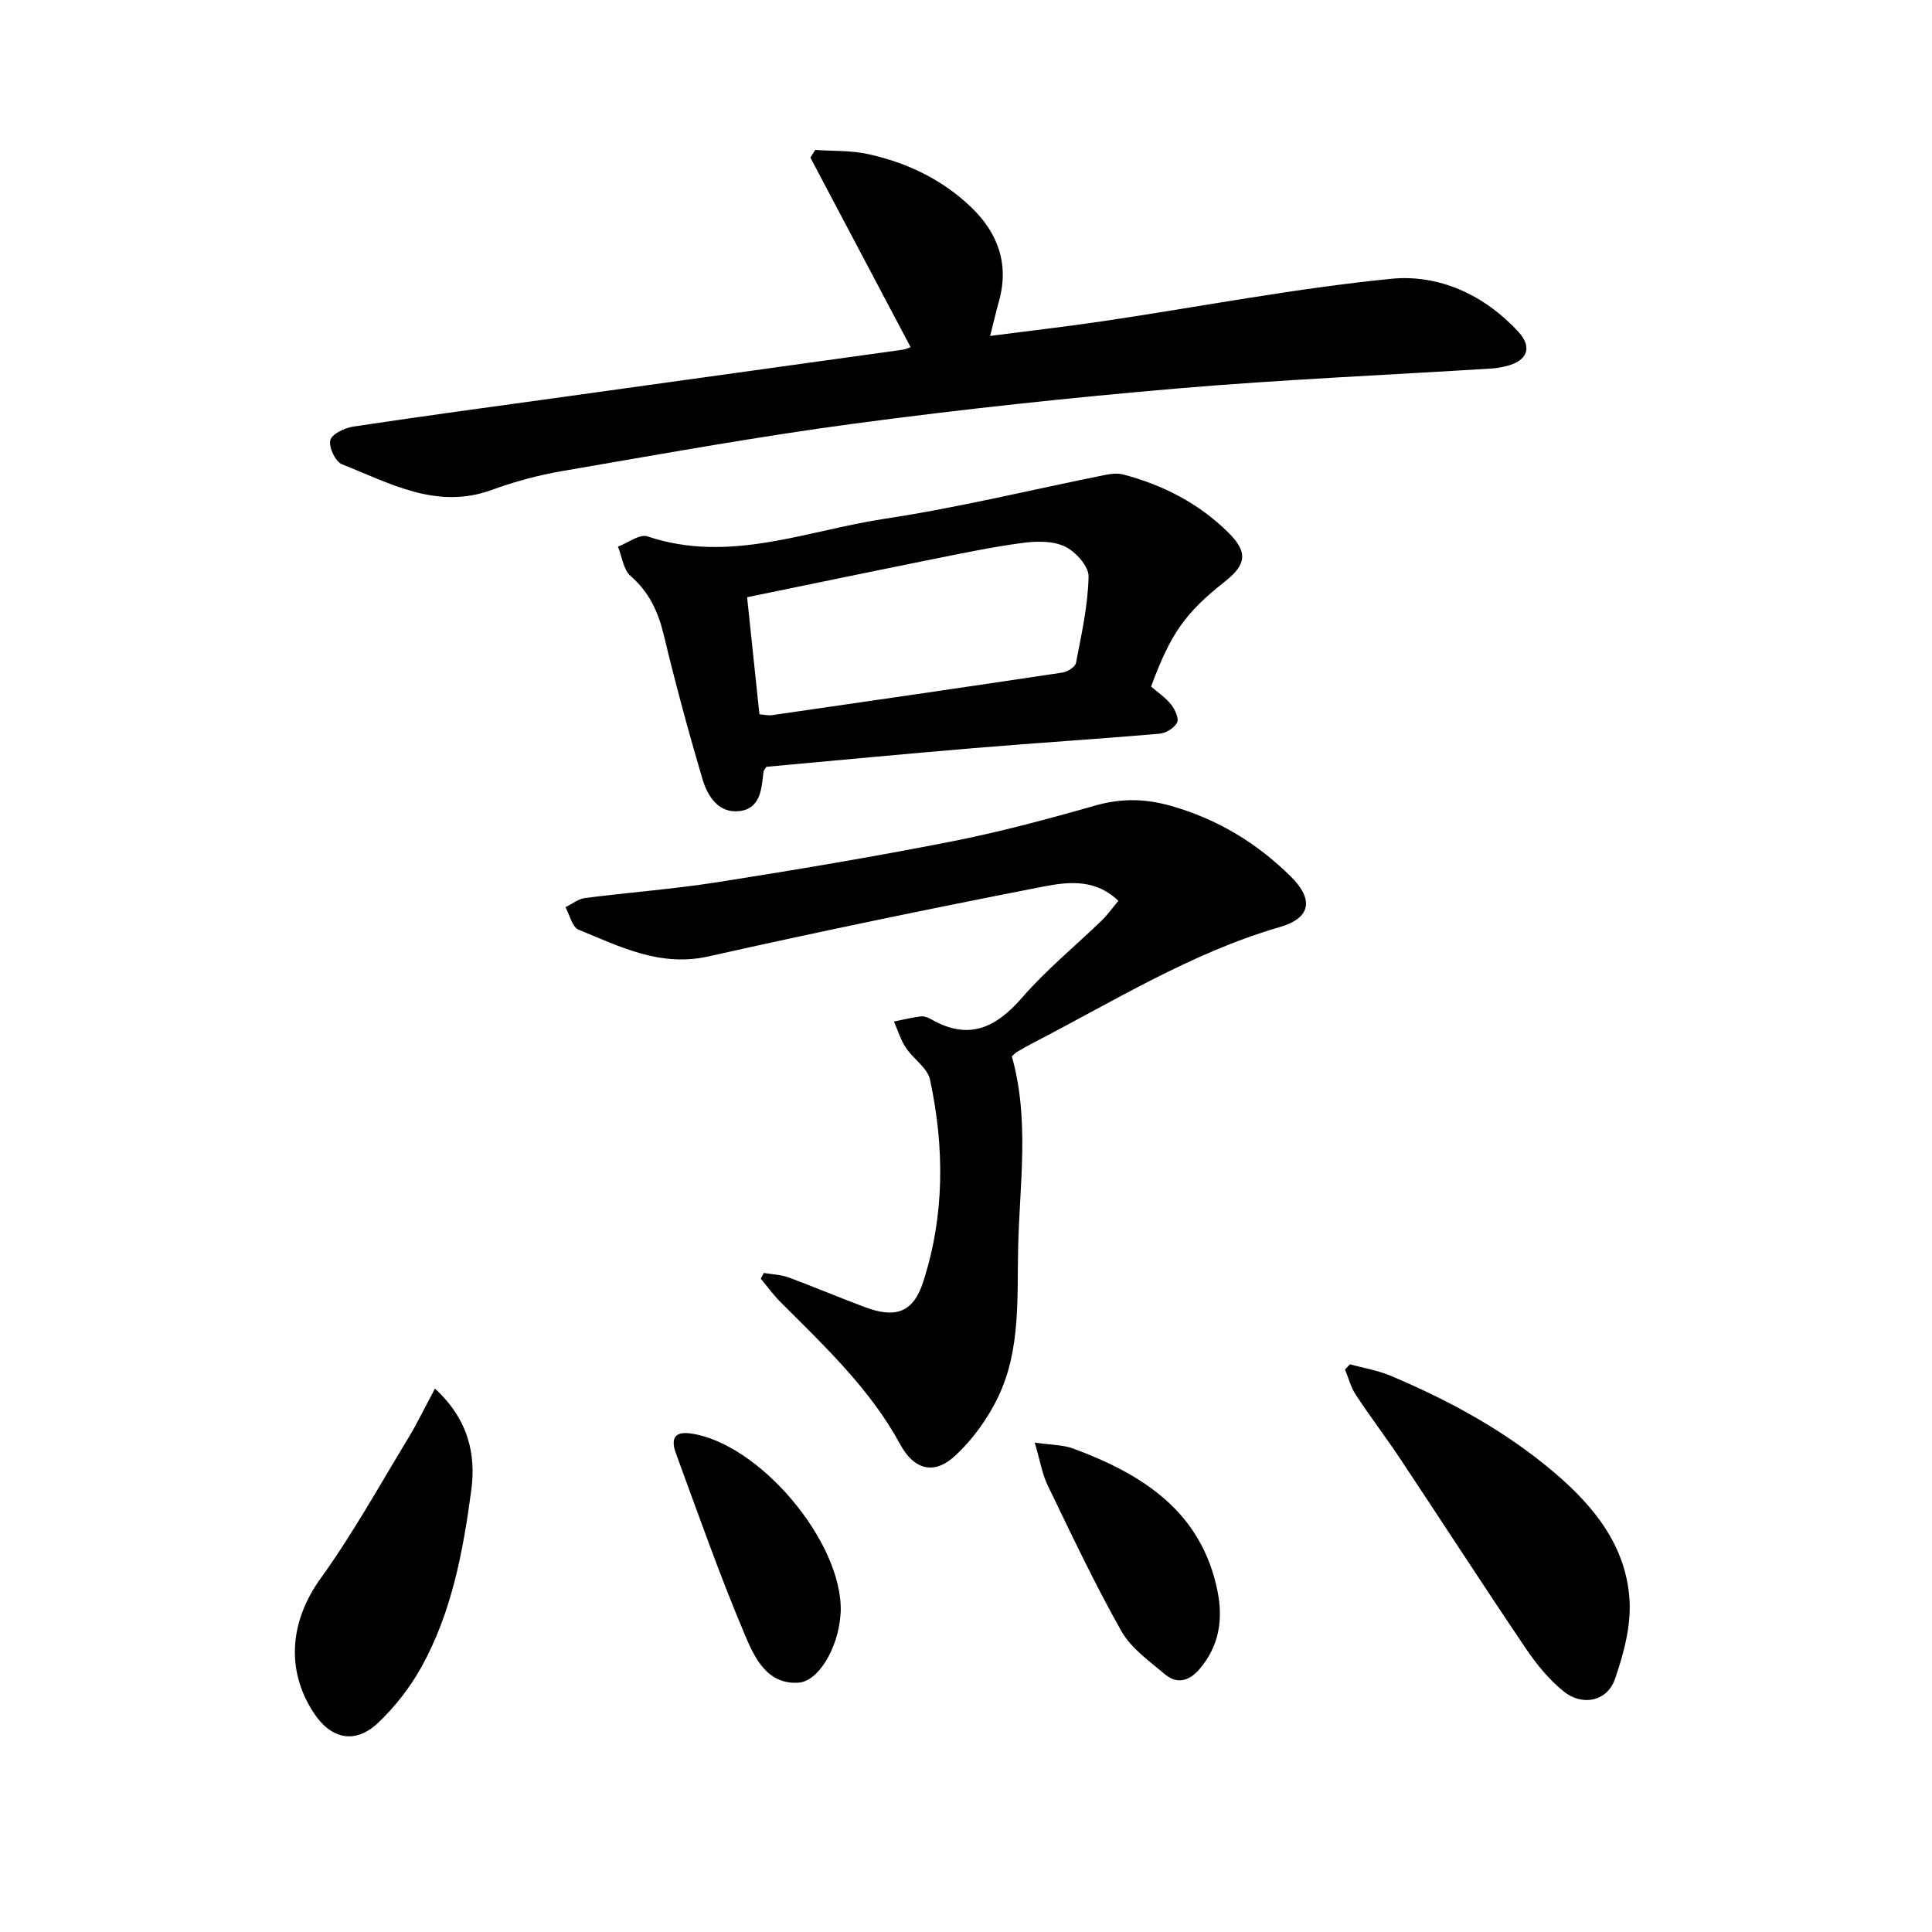
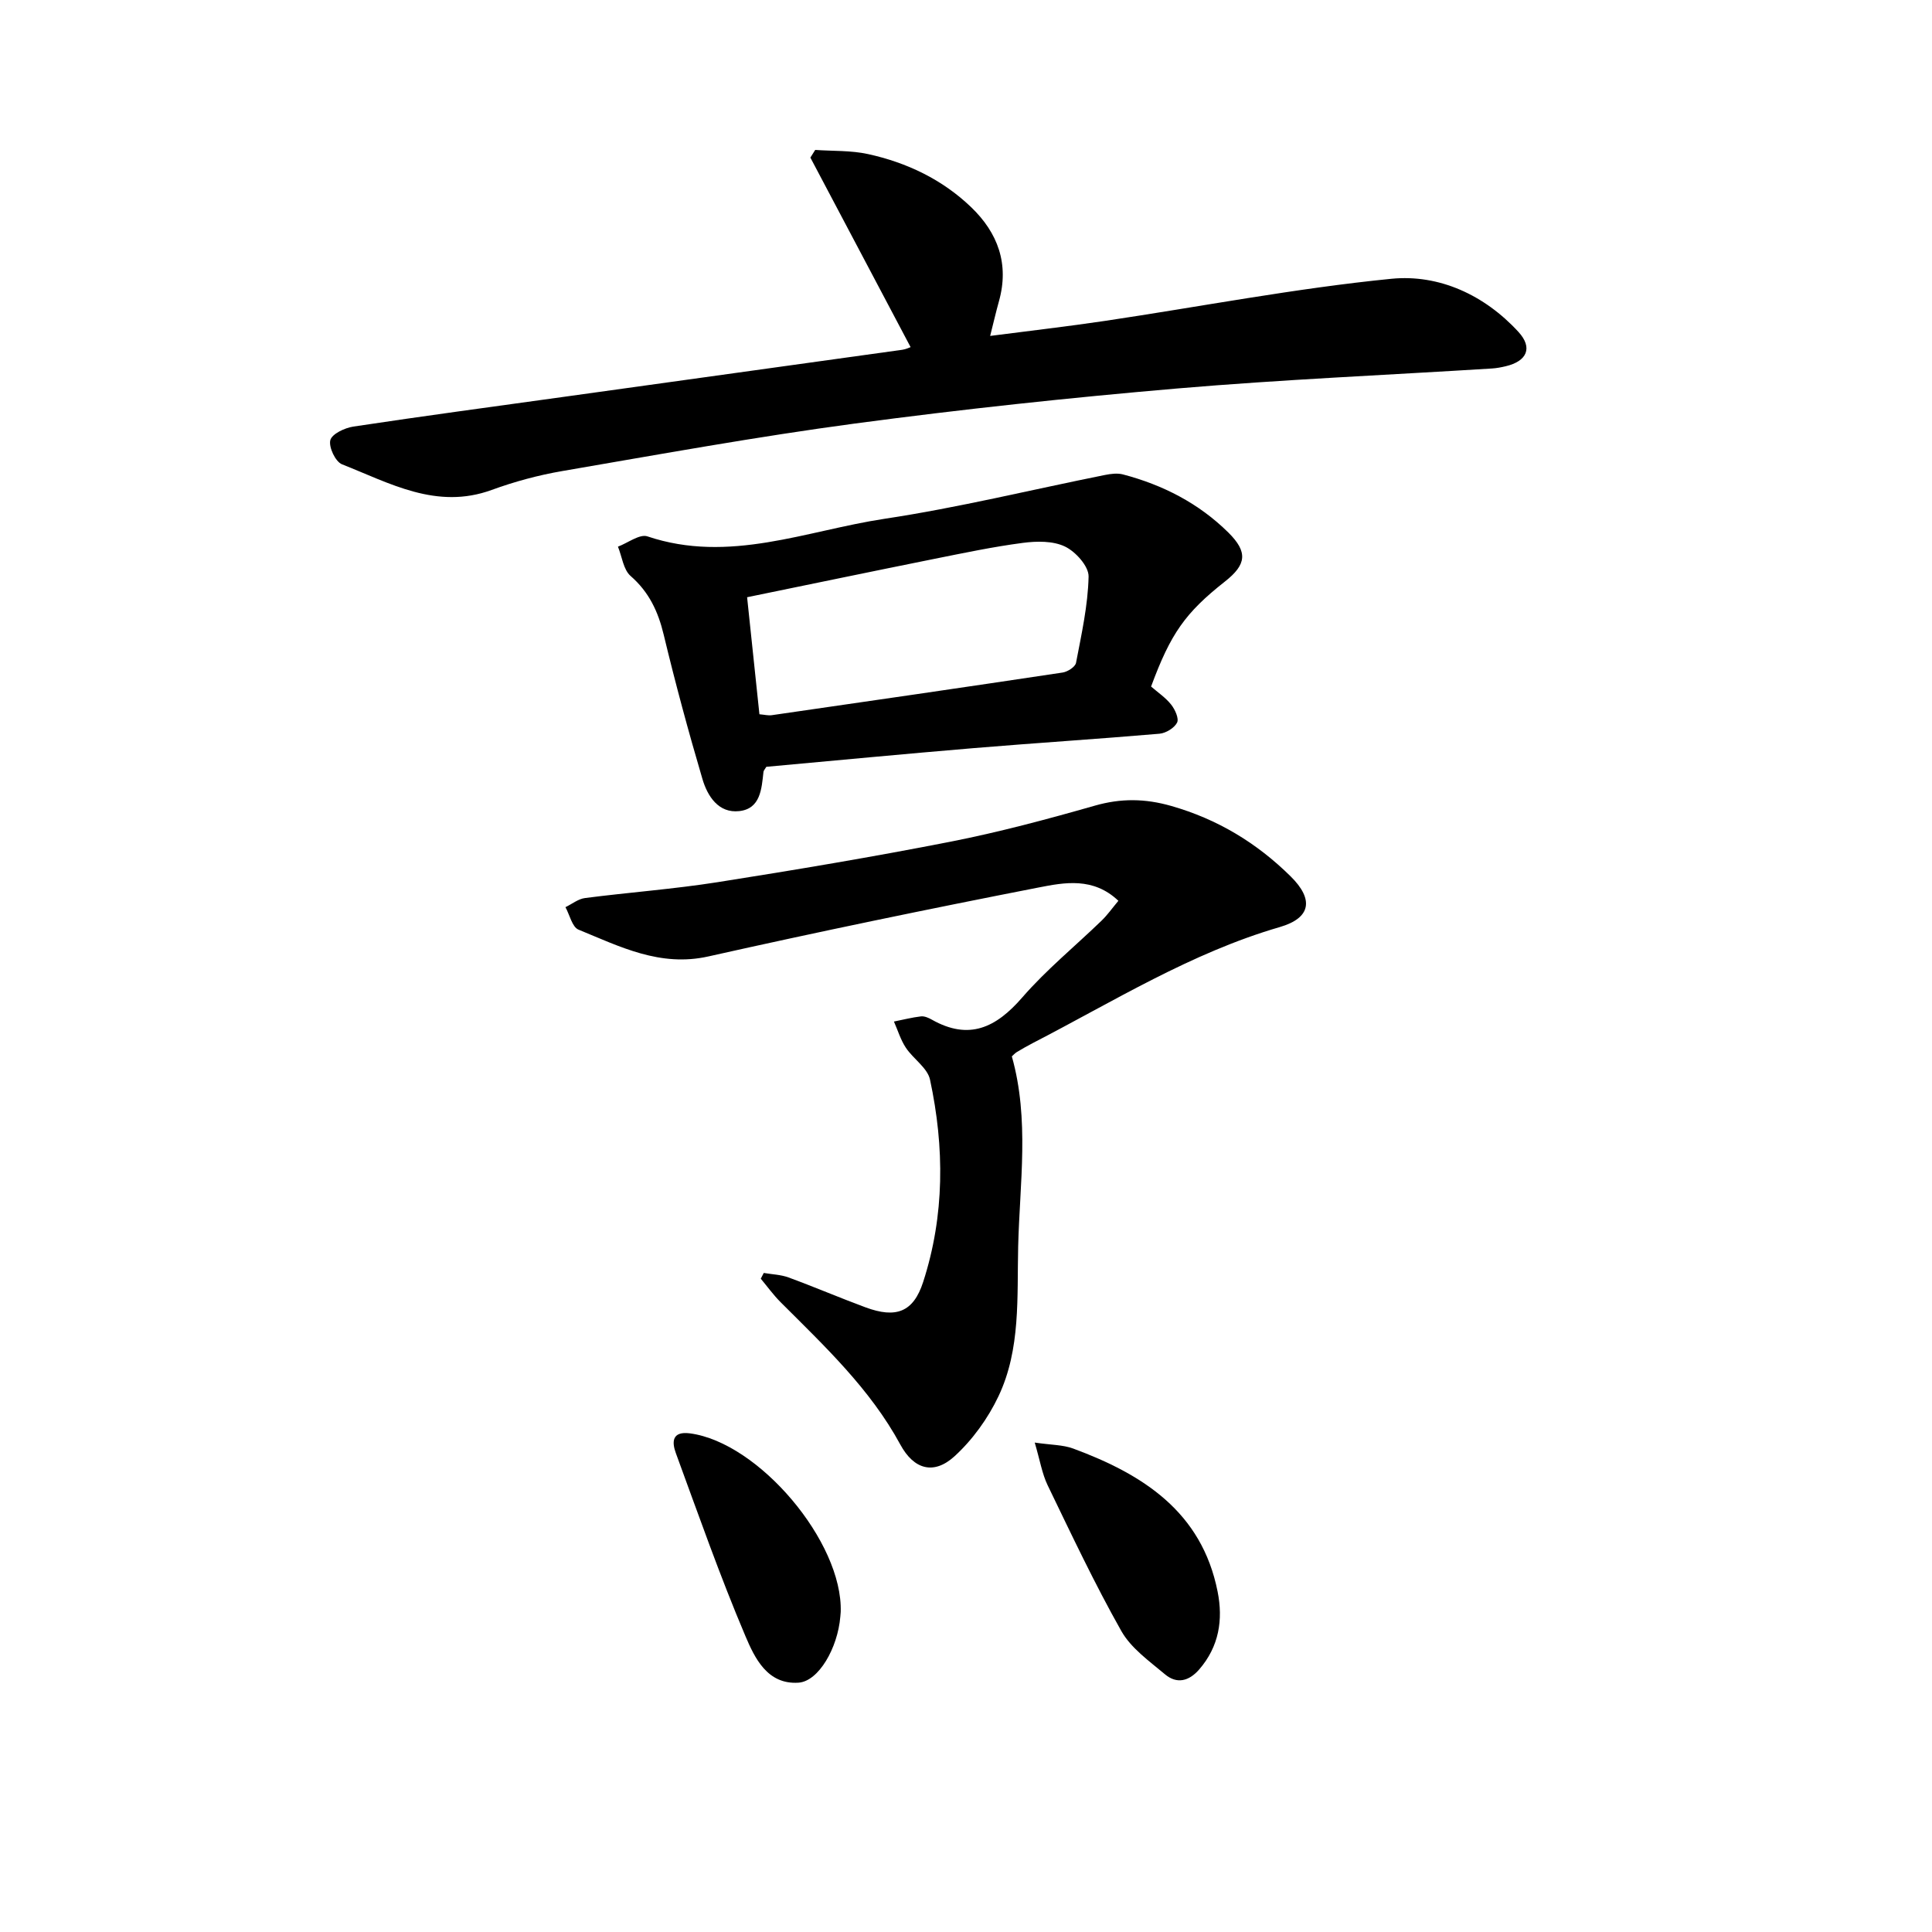
<svg xmlns="http://www.w3.org/2000/svg" enable-background="new 0 0 400 400" viewBox="0 0 400 400">
  <path d="m209.49 218.71c3.69 13.08 1.62 26.28 1.31 39.4-.25 10.45.55 21.21-4.07 30.96-2.17 4.58-5.37 9.02-9.1 12.43-4.32 3.94-8.44 2.73-11.23-2.42-6.25-11.53-15.66-20.35-24.77-29.46-1.5-1.5-2.76-3.25-4.12-4.88.21-.4.42-.79.62-1.19 1.71.3 3.51.34 5.12.93 5.35 1.96 10.59 4.21 15.94 6.19 6.3 2.33 9.91 1.03 11.94-5.25 4.46-13.76 4.43-27.87 1.42-41.89-.52-2.44-3.48-4.3-5.01-6.62-1.08-1.63-1.66-3.6-2.46-5.41 1.87-.37 3.72-.85 5.6-1.07.72-.08 1.58.3 2.25.68 7.7 4.35 13.29 1.66 18.71-4.59 4.98-5.74 10.95-10.61 16.44-15.92 1.21-1.17 2.19-2.57 3.47-4.1-5.21-4.95-11.18-3.8-16.54-2.75-22.84 4.46-45.64 9.18-68.35 14.27-10.01 2.24-18.32-2.04-26.89-5.55-1.31-.54-1.82-3.05-2.7-4.65 1.35-.65 2.64-1.71 4.05-1.89 9.13-1.18 18.33-1.85 27.42-3.28 16.11-2.54 32.21-5.24 48.22-8.38 10.08-1.98 20.04-4.65 29.92-7.47 5.4-1.54 10.37-1.49 15.8.06 9.6 2.74 17.72 7.66 24.74 14.59 4.78 4.72 4.27 8.59-2.26 10.49-18.34 5.33-34.38 15.37-51.12 24.01-1.13.58-2.23 1.22-3.32 1.87-.39.24-.7.6-1.03.89z" />
  <path d="m188.53 71.87c-7.04-13.31-13.89-26.28-20.75-39.24.33-.53.67-1.06 1-1.59 3.65.26 7.4.08 10.94.86 8.03 1.76 15.36 5.25 21.34 10.99 5.55 5.33 7.92 11.78 5.76 19.49-.6 2.13-1.09 4.29-1.82 7.17 8.24-1.07 16.02-1.96 23.76-3.11 19.77-2.95 39.44-6.75 59.3-8.72 9.88-.98 19.3 3.35 26.32 11 3.02 3.29 1.77 6.07-2.65 7.11-.93.22-1.87.4-2.82.46-21.73 1.36-43.49 2.29-65.17 4.14-22.3 1.91-44.58 4.3-66.76 7.26-20.25 2.71-40.38 6.37-60.53 9.83-4.97.85-9.92 2.19-14.66 3.92-11.41 4.16-21.08-1.41-30.98-5.31-1.36-.53-2.79-3.57-2.42-5 .33-1.29 2.98-2.54 4.76-2.81 14.44-2.18 28.91-4.12 43.38-6.13 23.42-3.25 46.84-6.5 70.26-9.77.76-.1 1.49-.47 1.74-.55z" />
  <path d="m238.32 142.14c1.39 1.21 3.02 2.3 4.17 3.76.79 1 1.64 2.87 1.21 3.71-.57 1.12-2.32 2.18-3.64 2.3-12.81 1.1-25.64 1.91-38.46 2.98-14.38 1.2-28.74 2.58-42.94 3.87-.3.52-.56.77-.59 1.04-.39 3.53-.61 7.63-5 8.13-4.31.49-6.59-3.09-7.64-6.65-2.92-9.89-5.61-19.85-8.02-29.88-1.16-4.82-3.04-8.82-6.85-12.15-1.5-1.31-1.78-4.01-2.62-6.07 2.05-.77 4.49-2.67 6.1-2.13 16.92 5.7 32.89-1.19 49.09-3.64 15.32-2.31 30.42-6.02 45.63-9.07 1.21-.24 2.56-.42 3.72-.12 8.28 2.17 15.72 5.99 21.83 12.03 4.08 4.04 3.77 6.63-.69 10.14-8.23 6.49-11.24 10.76-15.3 21.75zm-81.09 5.74c1.06.09 1.83.3 2.57.19 20.08-2.9 40.15-5.81 60.21-8.83 1.04-.16 2.61-1.17 2.77-2.01 1.13-5.92 2.47-11.88 2.6-17.86.05-2.11-2.67-5.15-4.88-6.21-2.48-1.2-5.87-1.14-8.75-.76-6.11.8-12.17 2.08-18.22 3.29-12.83 2.58-25.64 5.25-38.85 7.96.88 8.39 1.71 16.22 2.55 24.23z" />
-   <path d="m279.5 282.47c2.81.77 5.75 1.25 8.42 2.37 12.18 5.13 23.7 11.4 33.85 20.01 8.26 7.01 14.87 15.21 15.6 26.29.36 5.43-1.19 11.23-3.01 16.48-1.61 4.64-6.74 5.71-10.65 2.55-3.02-2.44-5.6-5.61-7.79-8.85-8.79-13.01-17.32-26.2-26.01-39.28-2.99-4.49-6.27-8.79-9.23-13.3-1.02-1.55-1.49-3.46-2.21-5.21.34-.36.69-.71 1.03-1.06z" />
-   <path d="m90.05 287.49c6.9 6.36 8.54 13.56 7.51 21.16-1.7 12.61-4.04 25.19-10.31 36.49-2.35 4.23-5.47 8.24-8.98 11.57-4.7 4.44-9.69 3.38-13.24-1.97-6.03-9.07-4.91-19.28 1.36-27.96 6.65-9.22 12.19-19.25 18.11-28.99 1.87-3.08 3.43-6.34 5.55-10.3z" />
  <path d="m214.23 298.67c3.39.5 5.84.45 7.97 1.24 14.41 5.33 26.6 13.07 29.89 29.6 1.17 5.85.3 11.39-3.8 16.12-2.13 2.46-4.64 3.08-7.09 1.02-3.26-2.74-7.04-5.41-9.05-8.98-5.54-9.81-10.35-20.04-15.26-30.19-1.14-2.38-1.57-5.11-2.66-8.81z" />
  <path d="m174.06 333.76c-.03.32-.06.63-.08.95-.54 6.49-4.49 13.39-8.66 13.67-6.47.43-9.08-5.15-11-9.67-5.27-12.42-9.74-25.18-14.39-37.85-.85-2.31-.82-4.58 2.9-4.1 14.26 1.87 31.71 22.51 31.23 37z" />
</svg>